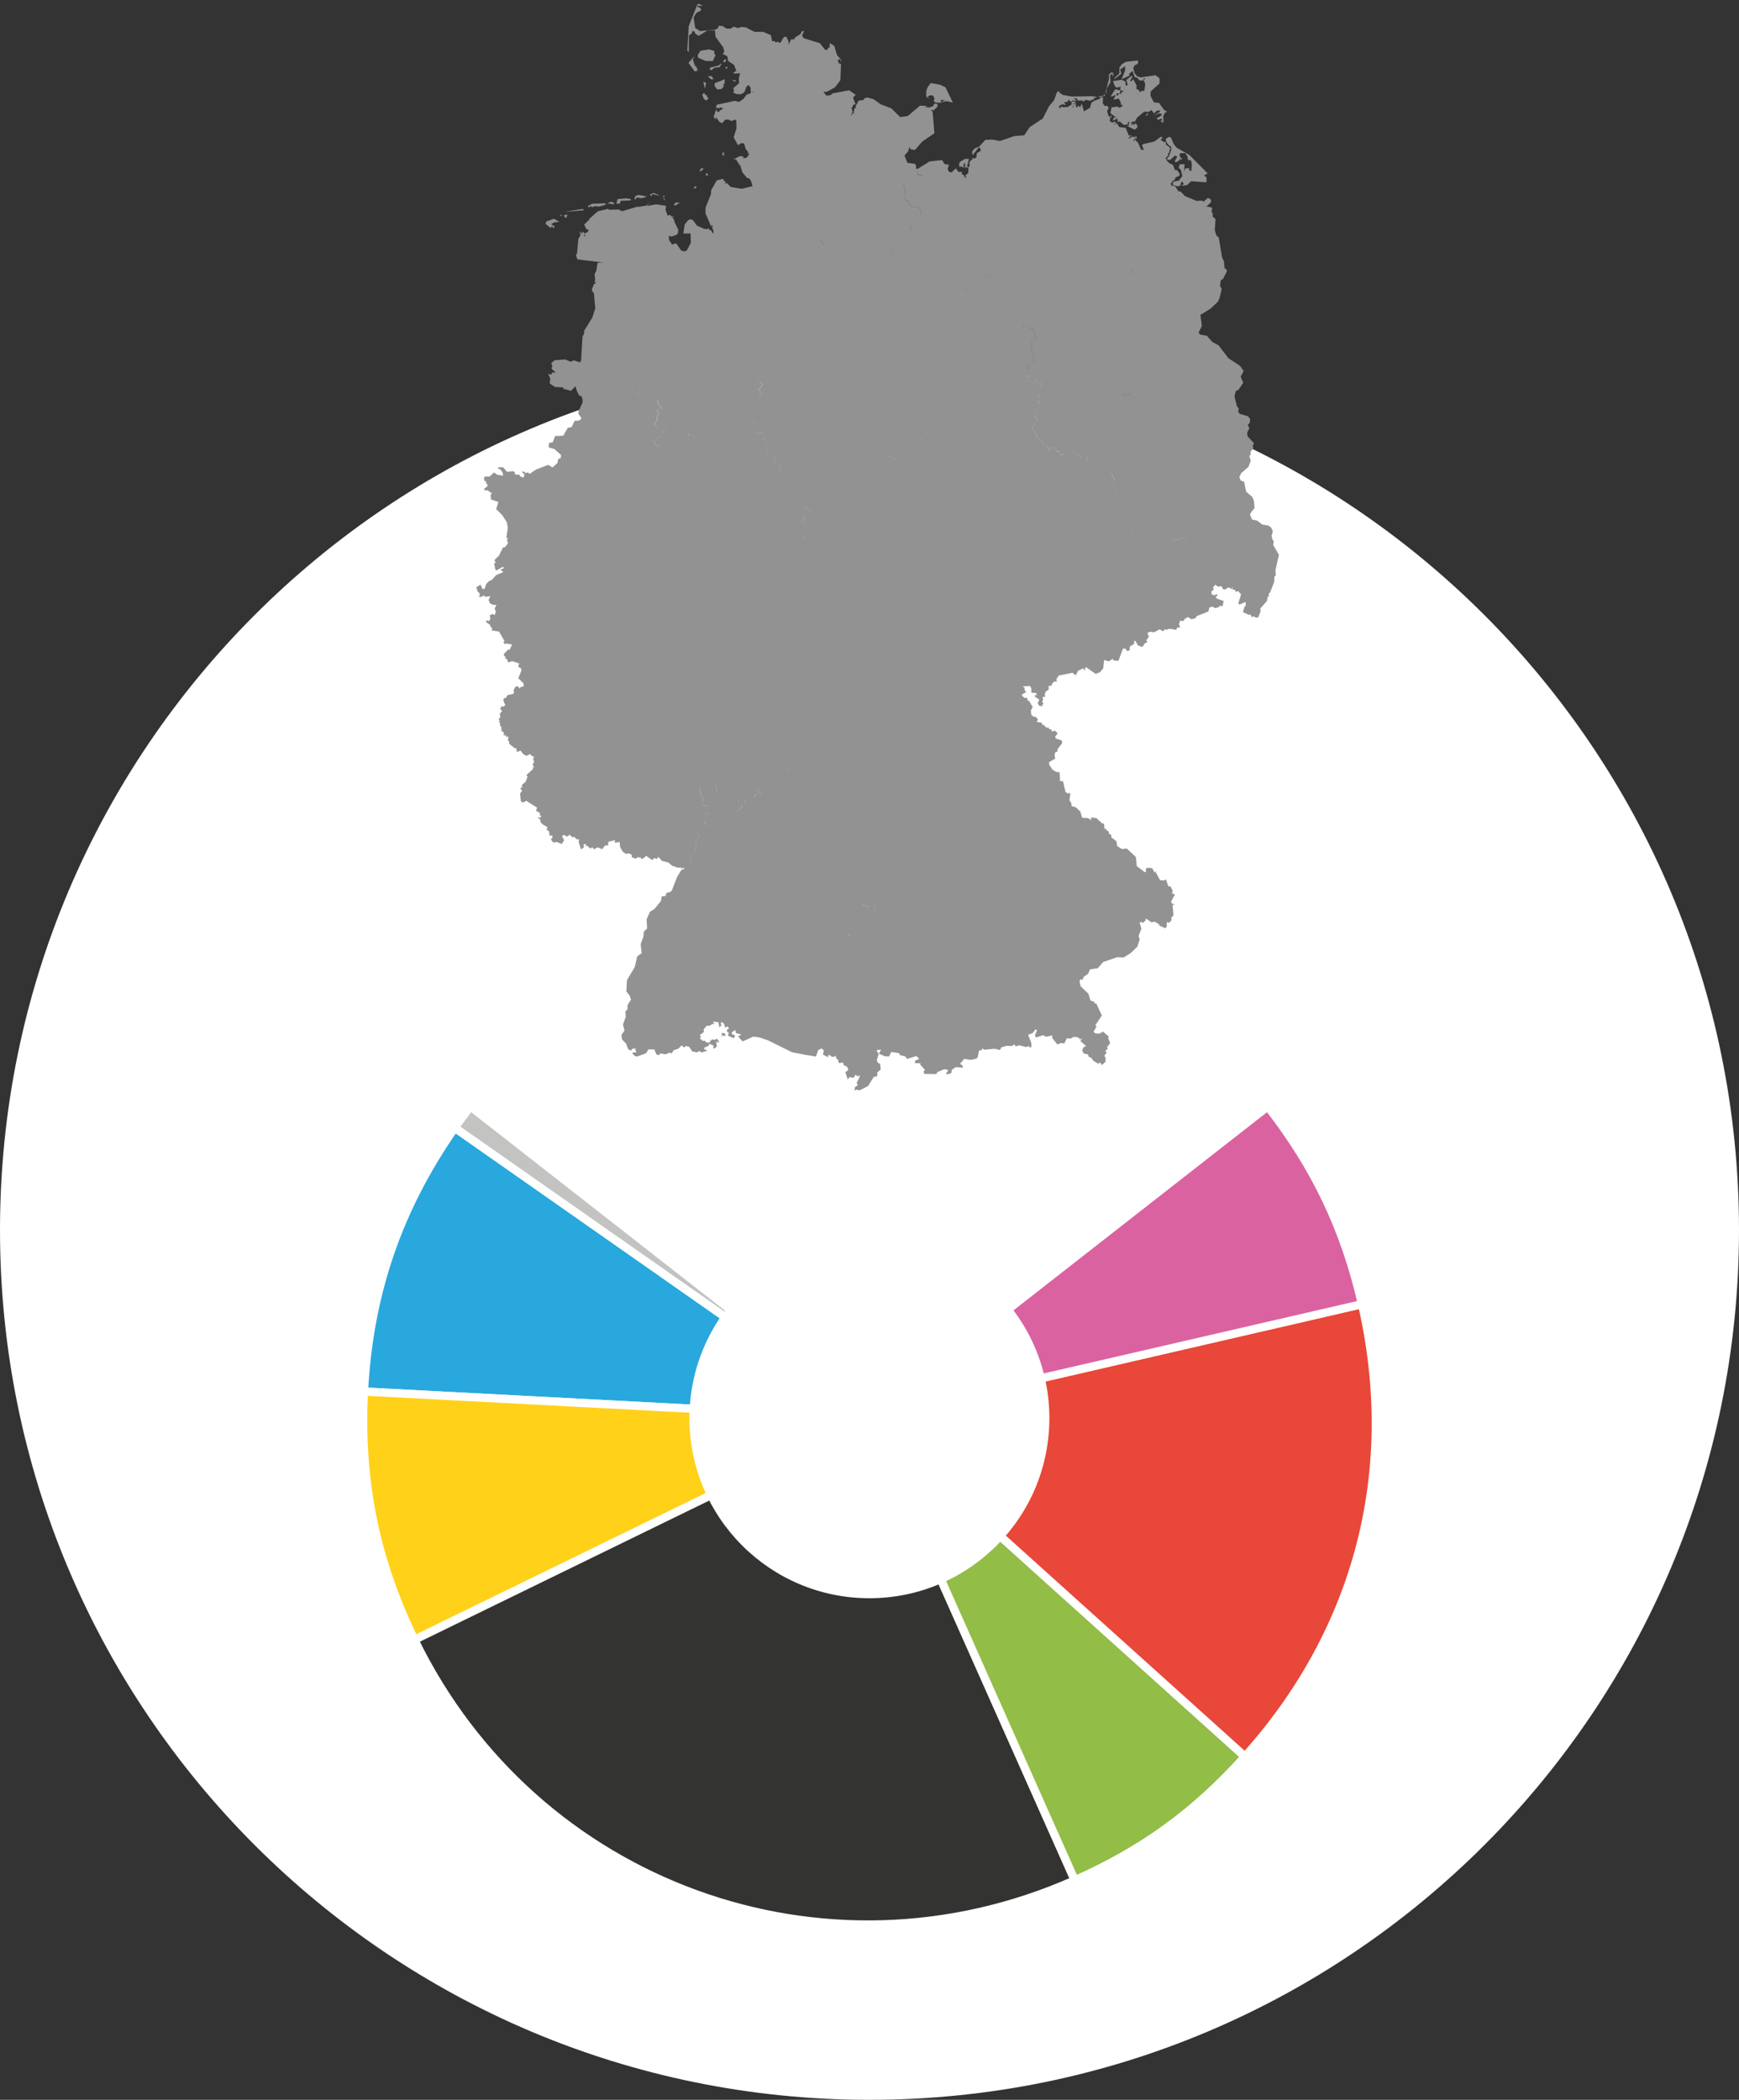
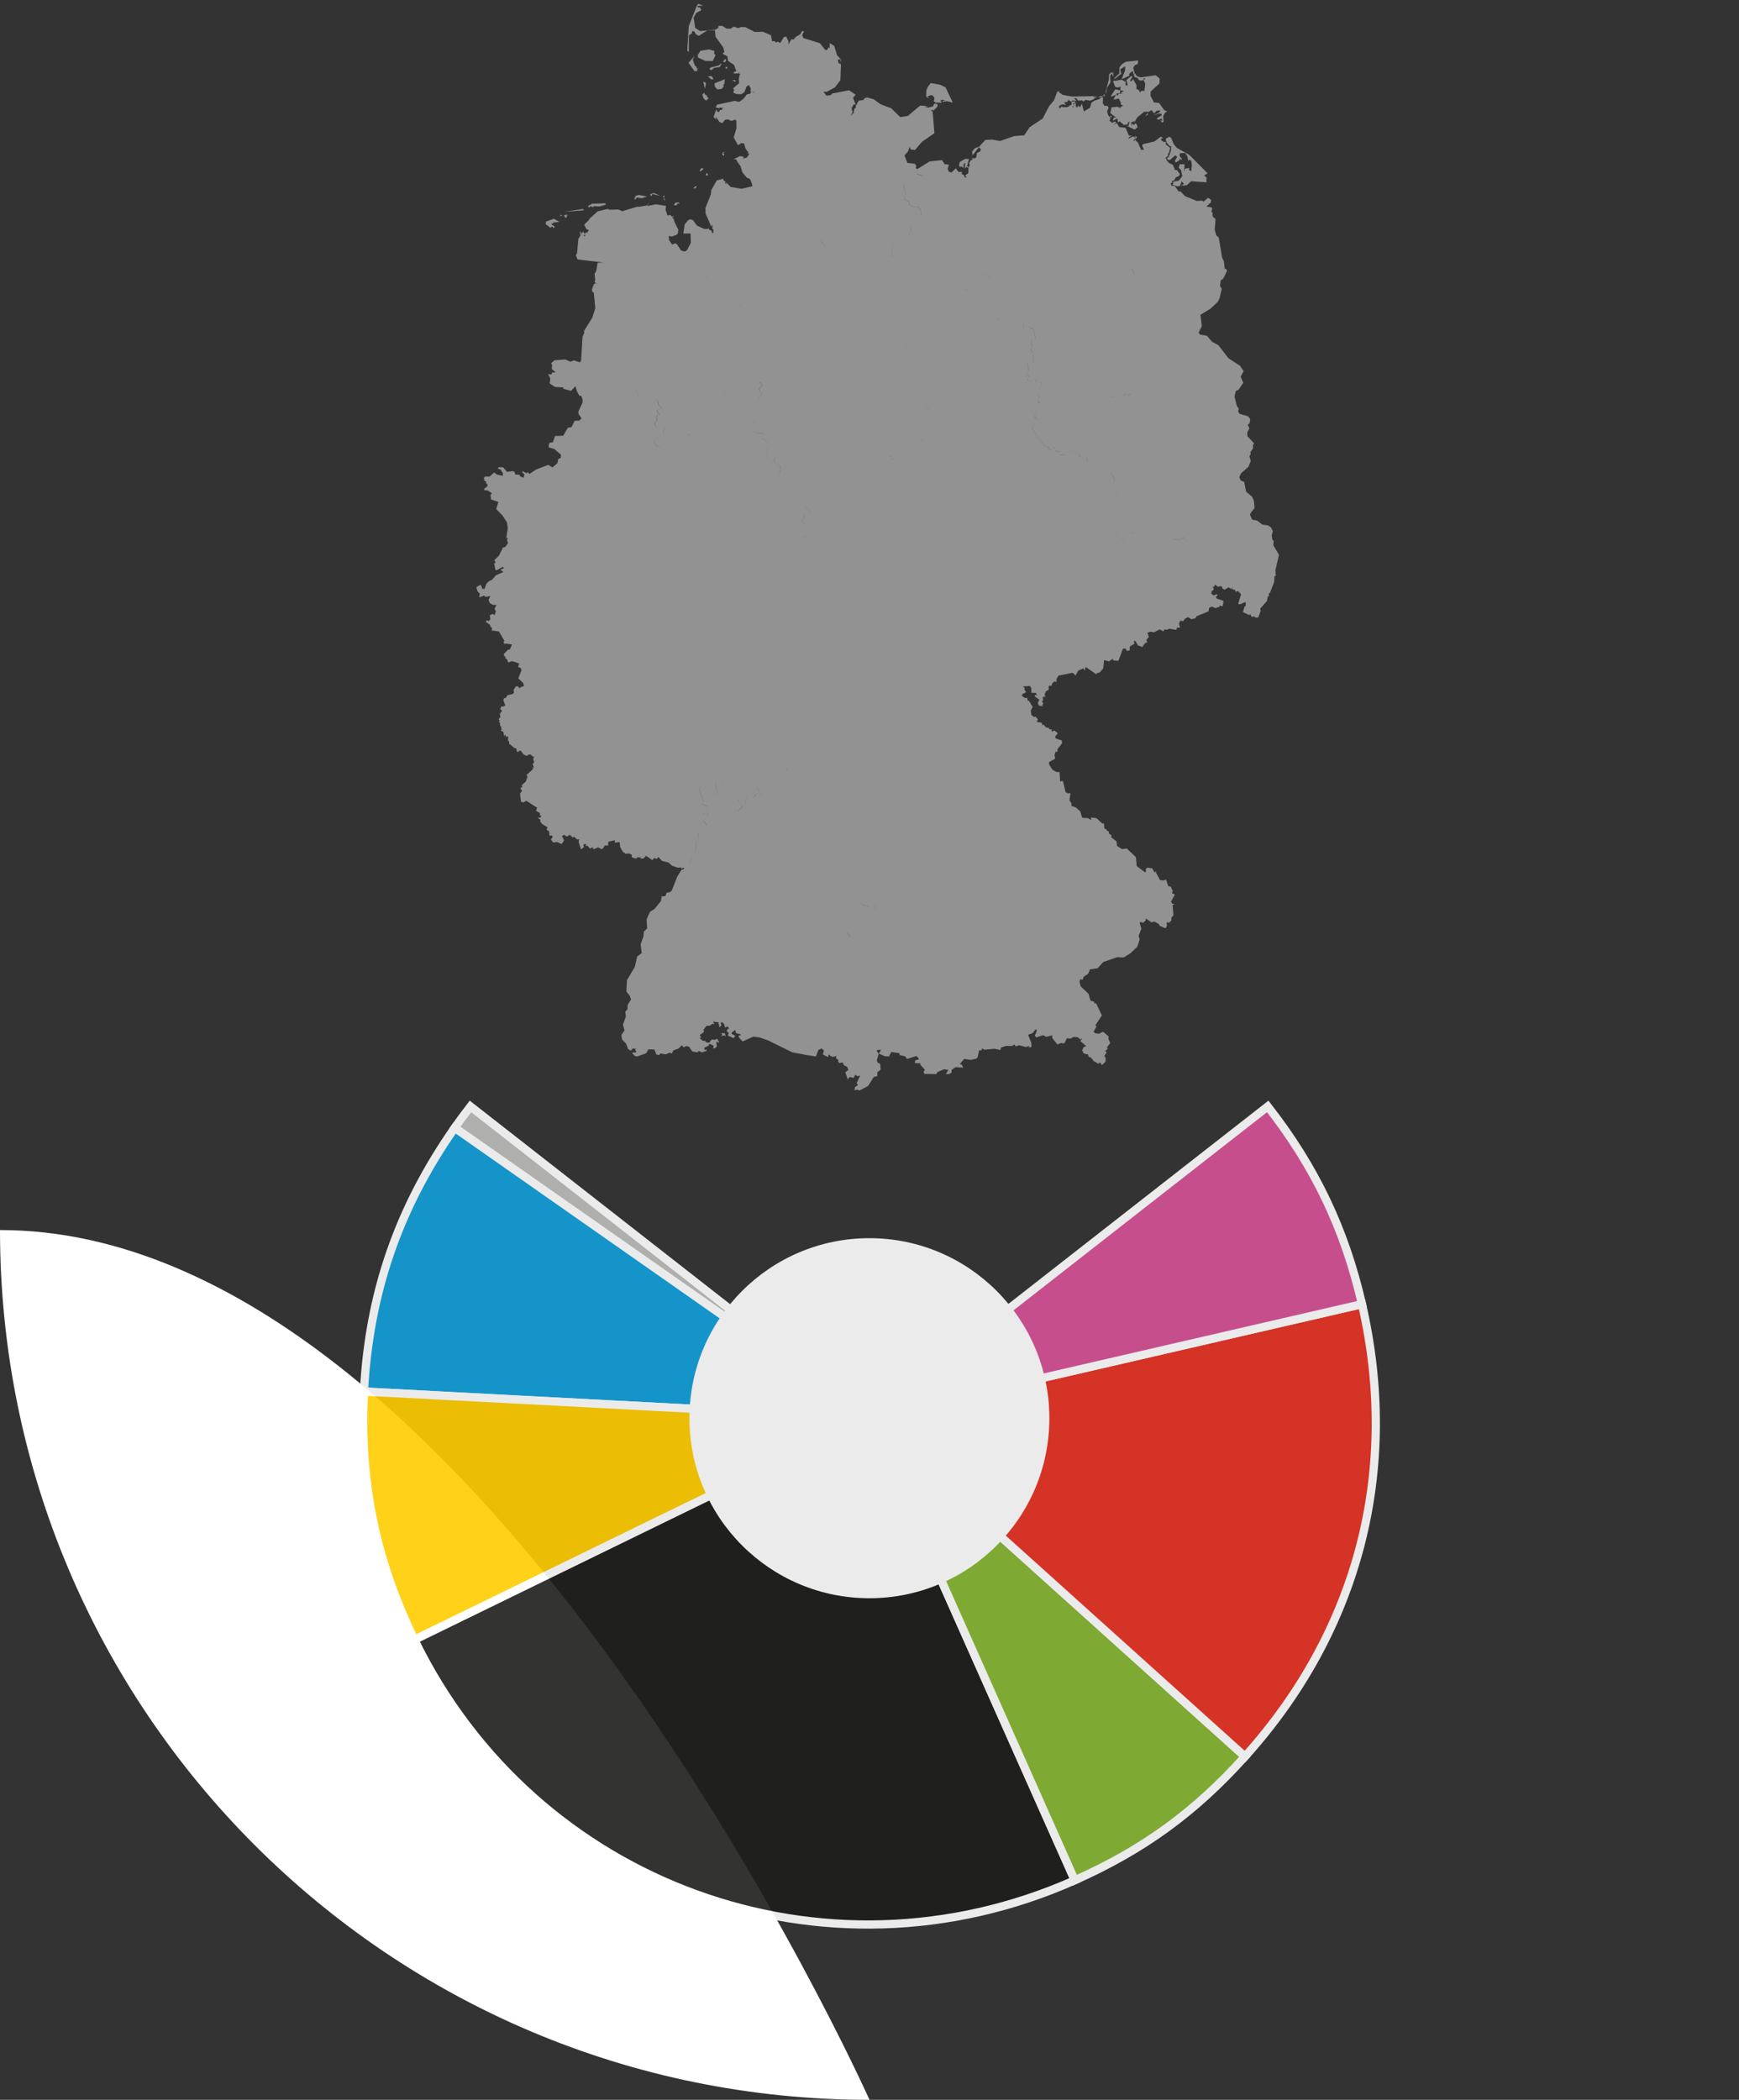
<svg xmlns="http://www.w3.org/2000/svg" version="1.1" id="Ebene_1" x="0px" y="0px" viewBox="0 0 1690 2040" style="enable-background:new 0 0 1690 2040;" xml:space="preserve">
  <rect x="0" y="0" width="1690" height="2040" fill="#333333" stroke="none" />
  <style type="text/css">
	.st0{fill:#FFFFFF;}
	.st1{fill:#929292;}
	.st2{opacity:0.9;}
	.st3{fill:#BCBCBB;}
	.st4{fill:none;stroke:#FFFFFF;stroke-width:7.984;stroke-miterlimit:10;}
	.st5{fill:#119ED9;}
	.st6{fill:#FFCC00;}
	.st7{fill:#1D1D1B;}
	.st8{fill:#86B633;}
	.st9{fill:#E53323;}
	.st10{fill:#D75197;}
</style>
  <g id="Ebene_1_1_">
    <g>
-       <path class="st0" d="M845,2040c466.7,0,845-378.3,845-845s-378.3-845-845-845S0,728.3,0,1195S378.3,2040,845,2040" />
+       <path class="st0" d="M845,2040s-378.3-845-845-845S0,728.3,0,1195S378.3,2040,845,2040" />
    </g>
    <g>
      <g>
        <polygon class="st1" points="701.1,1003.6 701.9,1005.4 700.6,1006.8 703.3,1005.9 705.2,1006.6 704.4,1003.8    " />
      </g>
      <g>
        <polygon class="st1" points="1064.8,93.9 1063.3,93.8 1062.9,95.1 1066.2,94.6    " />
      </g>
      <g>
        <polygon class="st1" points="1073.4,91.3 1072.1,93.2 1069.3,93.3 1067,94.9 1073.8,93.1    " />
      </g>
      <g>
        <polygon class="st1" points="934.3,162.9 932.4,162.7 932.5,162.9    " />
      </g>
      <g>
-         <polygon class="st1" points="932.4,162.7 932.4,162.6 932.3,162.7    " />
-       </g>
+         </g>
      <g>
        <polygon class="st1" points="1043,95.6 1041.8,97.7 1046.3,97.8 1044.2,95.9    " />
      </g>
      <g>
        <polygon class="st1" points="1113.8,113.1 1114.1,112.2 1115.8,111.1 1115.4,109.8 1113.4,112.2    " />
      </g>
      <g>
        <polygon class="st1" points="1075.6,85.6 1079.2,80 1078.8,73.4 1081.4,71 1080.9,72.6 1081.8,74.7 1081.8,71.4 1082.7,74.8      1081.8,70.6 1079.9,70.4 1077.8,72.3 1077.7,77 1074.5,88.9 1074.9,91.6    " />
      </g>
      <g>
        <polygon class="st1" points="1088.7,67.4 1093.5,64.3 1093.4,68.5 1090,77 1097.7,73.5 1097.2,71.9 1100.7,68.9 1102.7,74.9      1105.4,75.6 1107.2,78.1 1111,78.2 1110.9,76.6 1112.8,76.1 1112.6,77.2 1111.1,77 1113,81.4 1112.1,88.3 1109.5,88.2      1107.6,89.8 1106.9,87.5 1104.4,86.5 1104.5,82.7 1101.2,76.9 1099.5,79 1098.1,78.5 1100.7,74.4 1099.5,73.8 1094.6,77.8      1095.8,81.9 1095.2,83.5 1093.8,82.4 1093.9,79.4 1090.1,77.5 1081.6,78.8 1083.8,84.4 1086.3,85.1 1089,84 1088.7,87.7      1092.3,88.5 1089,90.2 1090.8,90.8 1086.9,91.3 1086.3,93.2 1084.9,91.9 1085.2,90.7 1088.3,90.7 1088.7,87.8 1083.8,86.7      1079.7,93.1 1080,94 1084.5,91.9 1082.1,96.8 1087.3,95.7 1089.1,99.5 1090.9,99.2 1088.9,99.9 1089.5,101.8 1091.5,102.4      1088.1,104.8 1086.1,103.6 1080.2,104.3 1079.1,109.9 1085.1,114.6 1082.6,114 1081.3,117.3 1085.9,115.1 1086.4,119 1088,117.8      1092.2,121.4 1096.5,120.7 1095.6,119.6 1097.7,117.8 1096.7,122.6 1094.1,121.8 1102.7,126 1105.5,123.6 1104.9,121.3      1103.7,119.8 1101.6,121.4 1100.3,119.9 1099.7,122.4 1099.3,119 1102.5,117.6 1102.1,119.6 1105.1,114.2 1112,108.5      1116.3,108.7 1119,106.9 1121.6,110.2 1124,107.7 1127.5,107.1 1126.8,109 1121.1,112.2 1126.3,110.2 1129.1,110.7 1128.7,112.2      1124.1,115 1125.4,116.4 1128.9,115.1 1129.5,117.5 1127.4,116.9 1129.6,119.2 1130.8,118.2 1130.4,112.8 1132.2,109.4      1134.3,108.6 1131.2,106.7 1126.4,100 1121.4,99.5 1118.1,93.1 1118.2,88.9 1126.9,81 1126.9,76.2 1123.1,73.1 1108.5,75.2      1105,74.1 1102.6,71 1101.3,66 1102.7,63.4 1105.7,62.1 1106,58.7 1093.9,60.1 1090.2,62.5 1087.9,65.5 1087.8,71.4 1083.4,75.4      1083,77 1089.6,71.7    " />
      </g>
      <g>
        <polygon class="st1" points="1148,155.6 1148.6,153.9 1147.6,153 1147.1,154.9    " />
      </g>
      <g>
        <polygon class="st1" points="1147.7,152.9 1147.6,153 1147.6,153    " />
      </g>
      <g>
        <polygon class="st1" points="1133.5,138.1 1136.4,141.7 1138.2,142.3 1138,146.3 1135.8,152.4 1134.3,153.5 1134.6,155.2      1137.2,155.3 1142.1,151 1144.1,152.4 1141.8,156 1142.4,157.9 1145.7,156.1 1147.6,153 1146.4,151.8 1146.6,148.9 1151.8,148.7      1153.9,151.8 1154.8,156.4 1155.8,155 1157.7,156.3 1158.3,160.2 1157.7,166.3 1155.2,165.1 1156.2,163.4 1152.9,163.5      1151.5,164.2 1150.7,167.4 1151.2,159.6 1146.5,159.6 1145.5,163 1147.7,165.2 1149,171.1 1145.6,175.5 1140.4,176.5      1139.5,179.5 1144,181 1146.8,180.6 1148.3,176.1 1150.4,178.4 1149.5,179.8 1147.8,179.4 1149.2,180.5 1153.6,179.8      1157.5,176.1 1172.4,177.1 1172.5,172.3 1170.1,170.5 1173.6,168.4 1155.8,150.5 1143.6,143.6 1140.7,140 1138.1,133.9      1136.1,132.9 1132.8,135    " />
      </g>
      <g>
        <polygon class="st1" points="1079.6,114.3 1080.4,113.5 1080,112.3 1078.9,112.8    " />
      </g>
      <g>
        <polygon class="st1" points="566.2,203 548,205.8 567.7,204.3    " />
      </g>
      <g>
        <polygon class="st1" points="573.8,200.2 576.1,201.4 577.2,200.3 582.4,200.6 584.6,200.1 584.2,199.2 584.9,200 589,198.7      588,197.5 575.5,197.9 571.3,200.2 572.6,201.7    " />
      </g>
      <g>
        <polygon class="st1" points="618.7,191.9 623.8,192.6 628.9,190.9 620.9,189.4 617.7,190.2 616.4,193.4 617.6,193.7    " />
      </g>
      <g>
-         <polygon class="st1" points="596.3,196.6 593.6,196.1 590.1,197.4 596.7,198.6    " />
-       </g>
+         </g>
      <g>
        <polygon class="st1" points="634,188.5 642,190.4 635.6,187.5 631.5,188.8 633.1,190.6    " />
      </g>
      <g>
        <polygon class="st1" points="658.1,197.9 660.9,197.6 659,196.6 656.3,197 654.7,199.4 657.6,199.5    " />
      </g>
      <g>
        <polygon class="st1" points="644.9,193.8 646.4,194.7 645.5,192.4    " />
      </g>
      <g>
        <polygon class="st1" points="645.8,190.9 645.2,189.6 644.3,191.4 645,192    " />
      </g>
      <g>
-         <polygon class="st1" points="602.2,196.8 602.6,197.8 603.1,195.1 613.1,194.7 612.8,193.3 608.6,192.7 600.2,193.4 599,197.8      602.1,197.9    " />
-       </g>
+         </g>
      <g>
        <polygon class="st1" points="681.5,163.3 679.8,166 680.8,166.5 683.9,164 683,163.6    " />
      </g>
      <g>
        <polygon class="st1" points="685.9,170.6 688.4,170.1 687.2,168.4 686.3,168.3    " />
      </g>
      <g>
        <polygon class="st1" points="676.3,182.8 676.9,181.1 675.7,180.9 673.7,183.1    " />
      </g>
      <g>
        <polygon class="st1" points="550.2,209.1 551.7,208.3 548.2,208.9 548.9,211.3 551.1,211.3 550.4,210.1 552.1,209.2    " />
      </g>
      <g>
        <polygon class="st1" points="546.6,209.5 544.5,208.5 544.4,206.7 544.7,210    " />
      </g>
      <g>
        <polygon class="st1" points="536.7,219.9 537.9,221.8 539.1,220.1 535.6,217.7 538.8,216 543.7,215.6 538.3,212.5 530.7,215.2      530.3,217.6 534.8,221.3    " />
      </g>
      <g>
        <path class="st1" d="M1242.9,539l-5.5-9.4l0.4-4.3l-1.2-0.8l-0.8-4.1l1.2-4.3l-1.8-3.7l-2.8-1.9l-5.7-0.9l-4.9-3.8l-5-1.1     l-2.1-4.9l1.6-2.7l0,0l2.9-3.4l-0.6-7.2l-1.7-3.8l-5.9-5.1l-1.9-9.5l-3.3-1.3l-1.4-3.1l1.7-3.9l7.2-6.3l2.2-5.7l-1.3-4.6l1.4-2.3     l-0.6-1.4l2.8-4l-0.2-3.1l1.2-1.6l-6.5-7l-0.2-3.8l2.1-3.8l-1.6-3.5l1.8-1.7l0.6-3.8l-2.2-2.8l-8.1-2.4l-1.5-2.3l0.7-2.5     l-1.9-2.8l-2.3-9.2l1.3-5.3l2.6-1.2l4.6-6.8l-2.5-6l2.9-5.4l-3.5-5.1l-11.3-7.4l-9.6-12.5l-6.2-3.4l-5.1-5.9l-6.5-1.1l-1.6-1.9     l3.2-6.5l-1.4-10.8l9.8-6l7.2-6.8l1.7-3.7l2-8.8l-1.7-2.9l0.8-5.4l2.3-1.5l3.7-7.5l-0.6-1.8l-1.6-0.4l-0.8-7.4l-5.4,2.9l-2.6-0.2     l0,0l2.6,0.2l5.4-2.9l-1.7-3.4l-3.3-19.6l-2.3-1.9l-1.6-5.5l0.8-10.5l-2.8-2.4l-0.1-3.8l-1.2-0.8l0.9-2.9l-0.7-1.4l-4.9-0.9     l4.3-4l0.1-2.6l-3-1.8l-4.2,3.7l-1.4-1l-5.4,0.3l-11.3-4.7l-4.5-4.7l-1.5,0.4l-4-5.6l-3-0.1l-1-2.4l1.6-0.7l-0.1-1.7l1.9-0.2     l1.5-3.1l3.2-1.4l1-1.8l-2.8-3.9l-2.1-0.1l-1.9-5l-3.4-1.6l-2.8-2.8l-0.3-1.9l-1.1-0.1l3.1-2.7l-0.5-1.8l1.2-0.7l1.1-5l-4.1-3.1     l-0.4-2.9l-1.4,0.5l-2.9-1.9l-0.2-1.2l1.7-0.7l-0.5-1l-1.4-0.4l-5.9,4.5L1111,140l-1.2,1.2l2,4.4l-2.8-0.1l-3.3-7.3l-1.9-1.4     l0.3-1.4l-2.4,1.7l-0.1-1l2.4-1.9l0.5,0.7l0.2-2l-2-1l1.2,2.1l-2.7-1.4l-5,2.4l2-2.5l2.6-0.6l-3.8-0.3l-3.1-7.4l-6.2-0.8     l-2.4-3.8l-3.6,1.9l3-2.4l-1.2-1.1l-2.7,1.3l-2.5-2l0.9-2.7l-2.3-2.8l-1-3.8l1.5-3.2l-1.2-2l-2.6,0.1l-1.9-2.4l0.3-5.7l-1.7-0.4     l-1.9,1.8l-5.5,1.9l-2.3,1.8l-1.3,4.8l-5.9,3.5l-2.1-7.6l-1.6,3.6l-1.9-1.7l-0.8,1.8l-1.3-0.2l-0.4-3.9h-1.2l-1.1,4.2l-0.9-0.1     l1.4-2.1l-0.5-2l2.3-0.6l-0.6-1.2l-3.3,0.5v2.7l-4,2.4l-4.5,0.2l-1.1-0.9l-1.6,2l-1.3-1.4l0.5-1l2.3-1.4h2.8l0.5,1.1l0.6-1.3     l-1.8-1.8l3.3-0.5l1.9-2.7l-0.1,1.4l2.5,1.1l2.1-3.3l2.7-0.1l1.3,2.3l4.2-0.1l1.4,1.1l1.8-1.8l4.4,1l4.3-1.9l-0.8-2.6l-21.1,0.4     l-8.9-1.6l-4-2.9l1.2-1.2l-2.7,1.2l-2.9,8l-4.9,5.9l-6.1,11.9l-12.8,8.5l-5.2,7.8l-9.7,0.8l-13.9,4.8l-7.6-1.4l-6.6,0.3l-6,6.5     l-4.3,1.7l-2.6,3.1l0.4,3.7l6.2-7.9l1.8,1.8l-0.3,2l-3.4,1.9l-0.6,4.2l-2,1.2l-2.6-0.9l1.2,1.7l-2,0.9l-1.7,2.9l0.8,1.2l-0.8,2.5     l-1.9-0.9l1.9-7.1l-3.7-0.1l-5.2,3l-0.9,3.1l1,1.9l0.9-0.9l2.9,1.7l-0.4-3.3l1.5-1.9l0.1,5.7l1.6-1.6l0.7,1l1-0.6l-0.2,5.7     l-3,2.4l1.3,2.1l-2-0.4l-0.4-1.9l-2.3-1.3l0.2-2.1l-3.2,0.2l-2.8-3.6l-4,4l-2.6-0.6l-1.3-2.9l1.4-4l-4.4-0.6l-2.4-3.9l-12,1.3     l-11.5,7.1l-0.9,4.9l6.1,2.2l-0.2,0.1l-6-2.1l0.9-4.9l-1.8-0.3l0.2-2.9l-1.2-1.8l-7.3-0.9L879,151l3.4-3.8l1.6-4.6l0.9,2.5     l4.3,0.6l6.9-8l12-8.3l-1.8-21.6l-0.9,0.3l-0.4-1.3l1.8-0.1l-0.2,1.2l4.2-4l0.5-2.2l-1.1-0.9l-0.8,0.8l0.3-1.4l-2.1,1l-0.7,2     l-4.6,1.4l-3.9-1.1l3.3-0.6l-7.5-0.3l-12,10.1l-7.3,1.1l-8.8-8.6l-10.1-3.8l-7-5l-6.2-1.7l-2.4,0.6l-1.4,1.9l-4.5,0.6l-2.9,5.1     l0.2,1.8l-1.5,0.8l-0.7,4.1l1.3,0.8l-1.6-0.6l-2.8,2.9l2.1-3.8l-1.2-4.6l1,0.1l0.5-2.4l2.5-0.7L829,95l2.5-3l-6.3-4.3L808,91     l0.8,0.1l-1.6,1.3l-4.1,0.6l-2.8-3.8h3.1l8-4.3l5.3-7l0.6-15.5l-1.7-0.5l1.7-1.3l-2.2,1.2l-0.9-3.7l2.5-0.6l0.6,2.8l0.3-2.1     l-4.2-4.7l-2.7-9l-4.4-2.6v5l-0.9-1.2l-1.6,2.8l-1.9-0.1l-5.1-6.4l-16-5l-1.3-2.7l1.9-4.1l-2.1,0.1l-1.5,2.9l-4.7,2.8l-1.5,2.2     h-2.7l-2.6,5.1v-3.2l-2.3-4.6l-2.3,0.6l-3.3,5.5l-3.2-1.1l-1,0.9l-1.8-1.6l-2,0.3l-1.2-5.9l-7.7-3.3l-8.2,0.1l-8.6-4.5l-4.2-0.3     l-3.3,1.1l-4.1-1.4l-3.1,2l-4.1-0.2l-4-2.6l-3.8,0.1v1.9l-2.9,1.7l-14.8,1.4l-4.8-3.1L674.1,17l2.5-4.4l4.9-2.6l-1.1-2.7L678.1,7     l-0.4-1.3l5.9-0.2l-2.4-0.8l-2.1-1l-1.5,0.9l-8.3,20.9l-1.4,23.6l1.5,1.5l0.1-16.2l2.9-2l0.5-2.3l2,0.5l1.1,2.5l3.1,1.7l8.3-5.2     l7.4-0.2l0.6,6.3l7.5,10.4l1.1,4.5l-1.5,1l0.3,1l4.1,2.1l0.6,4.4l5.9,4l2,5.5l1.3-0.3l-3.9,2.1l0.4,1l4.4-0.1l1.2-1.7l-0.8,1.8     l1.9,0.7l-0.9,0.1l-1,4.1l0.3,4.5l-5.8,5l1,1.8l-1,2.3l3.3,1.5l4.5,0.1l2.4-1.4l-0.7-0.5l1.2,0.4l2.4-6.1l2.1-1.3l1.9,3.2     l-0.3,2.7l2.3,1.1l1.8-0.5l-1.1,0.9l-2.5-1.1l-0.5,2l-3.5,0.8l-3.3,4.4l-4.2,2.9l-4.3-1l-17.3,3.7l-1.1,2.8l3.7,0.7l0.4-1     l1.8,0.8l1.3-0.8l-1.2,2.4l-1.9,0.4l-1.1,2l-2.2-1l0.6-1.5l-1.2,0.4l-2.3,6.7l2.4,3.3l-1.5-2.6l1.8,1.6l-0.7-2.8l3.6,5.3l2.8,1.3     l2.7-3.3l3-0.4l3.3,1.6l3.6-1.5l1.1,1.3l0.1,7.4l-2.7,8.7l4.2,7.6l0.5-1.5l-0.3,1.5l3-2.1l2.7,0.4l1.6,5.4h1.2l-1,0.3l2.6,3.1     l-1.7,0.8l2.1,0.1l0.1,0.9l-2.3,3.2l-2.1,0.5l-0.5-1v1.1H722l0.7-1.5l-3.5-0.7l-6.3,3.1l2.4,0.1l2.3,4l1.8-1.1l-1.7,1.4l1.8,1.9     l2,6.5l4.3,5.2l2.8,1l1.3,2.5h0.1l1.3,4.7l-10.7,2.5l-10.5-1.8l-4.7-4.8l0.7,2.3l-1.5-1.3l0.5-1.4l-2.1-1.2l0.1-1.6l-6.5,1.6     l-5.4,9.5l-0.3,3.9l-5.3,13.4l0.1,5.6l3.2,7.1l0,0l2.3,5.8l0.3-1.8l0.9,0.1l-0.1,3.5l1.6,1.7l-0.6-0.6l-0.1,3.2l-1.1-0.2     l-0.5-2.1l-2.8-1.5v-1.4l-1.3,1.2l-3.3-0.3l-6.9-3.1l-3.9-5.4l-2.6-0.8l-2.1,0.9l-3.3,4.2l-1.3,8.8l7-0.1l0.3,9.1l-3.9,7.3     l-1.9,1.1l-3.7-0.9l-4.2-6.3l-1.4-0.7l-3.1,1.2l-3-4.4l-0.2-4.1l2.9,0.7l5.1-1.9l1.5-3.1l-1.1,0.7l1-1.8l-3.9-8.1l-0.6-2.3l1-0.7     l-1.2,0.5l-1.3-2.1l1.5-0.7l-0.6-0.8l-1,1.3l-2.1-2.1l-2.4,0.8l-2-5.8l0.5-3.7l-9.7-1.5l-8.7,1.6l2.1-3.9l-2.4,3.4l-8.7,1.5v-2.8     v2.3l-15.2,4.6l-3.7-1.7l-8.9,0.3l-1.3-0.9l-9.9,2.4l-7.7,6.9l0.1-1l-0.6,2.1l-5,5l2.3,4.4l2.3,0.9l-1.8,2.4l-1.9,0.1l0.3,1.8     l-2.4-3l-0.8,2l-2.2-2.6l1.5,3.8h2.2h-2.5l-1.9-3.4l1.3,4.1l-2,3.1l-1.3,14.2l-1.1,1.9l1.5,4l25,3l-5.4,0.3l-1.4,8.2l-1.6,2.6     l0.7,6.2l-0.8,1.4l1.6,1.5l-2,0.6l-2,5.1l0.3,2.4l1.5,1.1l1.4,15.1l-2.9,9.1l-8.1,13l0.4,1.6l-1.8,4l-1.4,23.4l-1.2,1.4l-5.7-1.9     l-3.3,1.3l-5.3-2.2l-10.3,0.8l-3.4,3l1.2,1.6l-0.6,3.7l4,3.6h-3.5l-0.9,2l-3-0.6l2.1,4.4l-0.6,4.8l5.1,3.4l8.2,0.5v1.3l7.5,2     l4.2-4.5l1.7,5.3l2.1,3.9l1.9,0.2l1.3,3.6l-0.1,3l-4,8.6l0.1,2.3l3,4.4h-0.1l-2.2,2.1l-4.5,0.2l-2.9,6.1l-3.7,0.7l-4.4,7.7     l-8,0.3l-2.1,6l-3.6,0.7l-0.6,4.3l5.6,1.6l6.5,5.7L545,445l-2.4,0.8l-0.9,4.1l-4.8,4.2l-4.1-2.5l-11.9,4.6l-6.3,4.2l-1.7-1.6     l-1.5,0.9l-3.4-2.1l-0.4,1.6l2,1.4l-0.7,3.5l-3.3-1.2l-0.8-1.7l-4.1-0.2l-0.6-2.5l-1.6-0.8l-5.8,0.7L489,454l-4.3-0.1l-1.1,1.3     l2.8,0.9l2.2,3.4l0.2,2.7l-5.7-1.1l-3-2.1l-4.3,4l-4.4-0.1l-1.4,1.7l1.1,0.9l-1.1,0.7l2.6,2l-0.3,1.6l1.4,0.4l-0.1,2.4l-2.9,2     v1.7l3.2,0.1l4.3,2.9l-1.5,1.3l0.5,4.6l7.1,2.5l-2.1,6.9l5.9,5.9l4.5,6.9l0.9,5.5l-1.5,9.8l1.7-0.1l-1,1.9l1,3.3l-2.8,3.7     l-2.1,0.4l-3.9,7.9l-4.4,4.3l1.2,2.6l-1.5,0.6l1.2,6.4l1.5,0.3l5.6-3.3l1.4,1.1l-3.6,1.8l2.9,2.1l-7.1,3.1l-4.1,4.6l-2.8,1.2     l-2.6,2.6l-1.7,4.9l-1.9,0.1l-2-4.2l-4.1,2.5l1.2,4l2.2,2.2l-0.6,3.7l4.8-1.8l1.1,1.2l4.9-0.6l-1.7,3.6l1.2,3.1l3,1.7l3.4,0.1     l-1.7,3.8l1.2,2.6l-1.3,3.6l-1.5-1.3l-3.1,1.3l0.5,4.1l-1.7,1.7l-1.7-1l-0.9,1.8l4.5,3.1L476,608l2.2,2.3l-0.2,3.4l0.6-1.2     l6.4,1.1l5.3,9.2l-1.2,1.1l1.3,1.4l-0.6,0.8l1.8-0.9l6,0.9l-2.2,5l-1.5-0.1l-4.2,4.3l0.2,2l1.5,0.7l-0.6,1.4l1.7,0.8l1.5,3.4     l3.7-1.3l6.8,2.2l-0.9,3.5l2.7,1.1l0.4,2.4l-3,7.5l4.9,4.7l0.5,2.9l-3.6,1.1l-0.1,1.4l-2.3-2.4l-2,0.3l-2.1,3.5l0.6,2.2l-1,1.4     l-5.5,1.3l-1.5,2.6l-1.7,0.3l-0.8,1.9l2,5.1l-2.7,1.4l-0.9-0.8l-0.6,1.2l-0.7,1.9l1.8,1.5l-2.3,3.1l0.7,3.5l-1.1,0.2l-0.6,2.4     l1.4,0.1l-1.7,1.7h1.3l0.5,3.9l1.3,0.9l-0.8,1.3l1.2,0.7l-1.2,1.3l2.6,1.6l0.7,4.2l1.2-1.9l0.7,2.7l0.6-0.9l1.5,0.7l-0.4,3.5     l1.1,0.6l0.2,2.5l5.4,4.4l1.3-0.3l0.9,4l3.3-1.6l3,3.8l2.8,1.4l3.5-1.6l3.5,2.8l1.4-1.1l-1.9,2.5l1,3.7l-1.5,1.8l1.4,3.4     l-1.7-0.5l0.9,1.7l-6.5,5.9l0.9,1.8l-1.7,4.7l-3.8,3.4l0.4,2.1l-2,0.7l1.9,2.7l-2,2.7l0.9,7.8l2.2,0.8l3-1.6l10.5,6.7l-1.1,3     l3.9,2.2l-0.2,2.2l1.5,0.4l-1.1,2.1l-2.1-0.8l0.3,1.2l2.1,1.5l-0.3,1.8l2.2,2.5l4.8,2.8l-0.8,2.7l2.4,1.2l0.5,4.4l2.4-0.3     l0.6,1.6l-1.7,2.4l2.3,3l3.5-0.6l4.7,2l2.3-3.6l-2-4.1l1.9-1.3l2.8,1.8l2.8-1.8l2.9,2.7l1.1-0.9l3.3,2.9l1.9-0.4l-0.6,2.7     l2.4,7.3l2.9-2.3l-0.7-2.2l1.5-0.9l1.3,0.4L569,822l1.8-0.4l2.7,2.8l2.3-1.3l1.2,2l4.1-1.9l4.1,1.9l2.7-3.7h3.1v-1.9l0.2-1.7     l6.6-1.6l-0.6,2.5l5-0.6l0.5,4.9l2.4,4.3l3,2.2l3.1-0.4l2.7,1.3l0.1,2.4l3.4,1.3l2-0.6l-0.1-1.1l2.2,0.9l1-0.7l0.3,1.7l2.7-0.4     l2.3-2.5l6.1,4.2l1.9-2l2.7,0.9l1.2-2.1l3.6,3.9l6.4,1.7l3.5,3.1l5.6,1.9l3-0.3l0.4,1.3l2.2-1.1l0.6,1.3l4.4-3.8l1.1-2.4l1.3-5.2     l4-6.1l0.8-8.8l3.1-6.5l-1.7,0.1l0.5-2.1l8.3-7.8l-3.2-3.9l4-5.4l0.2-2.8l0.1-0.1l-0.2,2.8l-4,5.4l3.2,3.9l-8.3,7.8l-0.5,2.1     l1.7-0.1l-3.1,6.5l-0.8,8.8l-4,6.1l-1.3,5.2l-1.1,2.4l-4.4,3.8l-3,1.1L658,852l-5.1,13.1l-1.9,1.7l-3.1,0.4l-1.2,3.3l-3.7,0.4     l-0.7,4.5l-6.3,7.7l-4.3,2.7l-3.3,7.3l0.5,8.9l-3.2,3.1l-0.4,4.7l-2.7,7.6l1,8.6l-4.4,3.2l-2.3,10.2l-7.6,12.8l-0.6,11l3.3,4.2     l1.2,3.7l-3.3,5.2l-0.1,4.2l-2.1,2.3l0.5,4.8l-2.8,7.8l1.5,5.7l-3.1,4.6l0.9,4.4l3.7,3.7l2,5.4l2.5,1.5l2.3-2.2l2.2,0.5l1.6-1.1     l-1.7,1.7l1.2,2.6l-4.4,0.6l2.8,3.1l2.2,0.5l8.8-3.1l2.2-3.8l5.9,0.1l1.8,4.7l2.6,0.8l1.4-1.7l5.1,0.9l4.1-1.7l1.8,0.9l1.7-3.1     l4.7-1.6l3.4-3.3l1.8,2l2.6-1.3l2.7,0.7l3,4.6l5.1,0.9l1.3-1.4l2.9,1.4l4.7-1.4l0.2-1.4l-1.8,0.6l-0.9-2.2l4.3-2l1-2l4.2,2     l-0.7,2l1.2,0.8l2.5-2.3l-0.7-3.7l1.1-1.2l0.6,1.8l1.1-1.3l-2-3.1l-2.1,1.3l-3-0.6l-0.3,1.3l-1.2-0.4v2l-2.8,0.4l-1.7-1l0.2,1.3     l-0.7-2.3l-1.9,0.3l-3.3-2.5l1.3-1.3l-1.3-1.9l4.1-3l-0.4-2.2l2.9-3.8l3.1-0.1l2.7-1.8l2.1,0.4l-1.2-1.5l0.5-1.8l0.8,1.1l3.5,0.1     l1,5l2-1.8l-0.7-1.9l0.8-1.5l2.5,1.9l0.9,3.6l2.5-1.1l1.5,2.1l-1.6,0.5l-0.8,2.1l2,1.5l-0.8,2.8l5.6,2.4l1.5-2.5l-3.4-1.6     l0.1-1.5l3.3-2.4l0.8,3.1l4.5,1.2l0.1,1.2l-1.9-0.3l-0.1,1.8l3.7,4.2l10.5-4.7l6,0.8l8.2,2.8l23.7,11.7l11.4,2.1v0.1l11.6,1.8     l2.2-6.3l3.3-1.5l2.2,2l-1,3.9l5,2.5l0.6-2.5l3.4,2.3l3.6-0.6l0.6-1.4l-0.5,3.1l2.6,2.3l-0.7,0.7l1.2,1.9l3.6-0.6l1,2.7l3.3,1.6     l1,3.1l-2.9,2.1l2.4,7.1l1.7-2.4l4,0.8l1.6-3.1l2.5,1.7l1.2-1l0.8,0.7l-3.2,6.8l1.3,1.9l-3,2l-0.3,3.3l2.1-0.9l2.7,0.8l8.3-4.3     l5.6-8.9l3.4-0.7v-3.7l3.3-2.8l-0.6-5.5l-2.2-1l-1-2.3l1.8-6.4l-1.9-2.9l0.7-0.9l3.6-0.1l-2.2,3.7l5.8,2.6l4.1,0.2l2.2-4.4     l7.8,1.2l0.4,1.8l5.4,1.3l1.6,2.5l9.3-2.9l2.5,3l-3.8,1.4l-0.3,2.5l5.6,0.2l-0.5,1.2l4.6,5.1l-1.2,1.9l0.6,2.1l11.8,0.2l1-2     l6.6-2.7l4,0.7l-2.5,4.1l3.8-0.3l1.8-1.3l0.1-2.5l4-2.8l7.2,0.6l-1.2-2.9l-2-0.6l4.2-5.1l6.2,1l5.6-1.2l1.3-1.3l1.4-6.7l2.6-0.2     l0.2-1.8l2.3,1.3l10.1-0.9l5.3,1.2l1-2.5l4.9-1.5l5.3,0.1l2.8-1.5l1,1.9l3.5-1.1l6.5,1.7l3.3-1.1l-0.3,1.7l2.4-0.7l-0.2-4     l-3.1-7.8l4.3-1.5l3.2-3.9l1.1,1.2l-2,4.9l1.2,1.9l6.9-2.2l2.7,1.6l6.1-1.4l-0.1,2.5l5.1,6.3l3.4-1.4l3.3,0.4l2.5-5l3.7,0.3     l2.7-1.6l4.3,0.3l2.3,2.1l2.1-1.2l-2,2.8l5.6,4.9l-2.3,0.9l-1.5,3l1.4,3.2l4.3,1.1l0.5,2l2.5,1.1l2.3,3.1l5,2.9l0.5-1.4l1.7,0.8     l0.8,1.9l3.7-3.5l0.1-3.8l-1.3-1.7l2.2-3.4l-1.3-1.8l2.4-1.4l-0.7-1.8l3.1-4.1l-1.8-4.4l0.3-2.1l-5.4-4.6l-3.9,2l-3.7-0.4     l-1.7-1.6l3-5.1l-1.3-1l6.4-9.7l-5.6-11.9l-1.4,0.5l-0.7-2.1l-3.3-0.8l-2-6.7l-7.6-7.3l-1.1-4.6l0.7-2.2l2.3,0.4l1.2-3l4.1-2.7     l1.9-4.4l7.4-1l5.4-6.1l13.7-4.7l6.2,0.3l6.7-4.2l6.5-6.2l2.4-7.2l-1.1-3.3l2.7-7l-1.6-5.9l1-0.8l2.2,1l2.6-2.5l0.2-1.8l5.5,3.8     l2.8-0.8l4.1,2.3l1,1.8l5.6,2.5l1.4-2.3l-0.2-2.7l1-1.4l0.9,1.3l2.7-2.6v-2.7l2-2.3l-0.9-9.9l2.1-0.9l-2.2-0.4l-1.5-1.8l3.9-7.2     l-2.9-1.2l0.8-2.2l-1.9-4.1l-2.5-0.7l-2.2-6.5l-1.9,1.1l-3.8-0.3l-4.1-7.5l0.5-1.4l-1.7,1.5l-2.4-4.2l-4.1-0.5l-2,0.7v3.4     l-1.1,0.2l-7.8-5.9l-0.8-8.7l-8.9-8.4l-4.6,0.6l-4.8-3l-0.6-4.6l-5.1-3.9l0.2-2.1l-2.2-1.3l-0.6-2.5l-1.7-0.5l-0.6-1.7l-1.7-0.1     l-0.4-5.1l-1.9-0.2l-5.3-5l-5.3-0.8v2.7l-2.9-2l-5.8-0.3l-1.9-6.2l-4.2-3.9l-4.3-1.3v-2.5l-2-3.1l0.9-6.1l-0.7-1.2l-1.3,0.8     l-2.7-1.5l-2.5-10.7l-2.8,0.2l-0.5-8.9l-2.9-0.1l-3.9-2.1l-3.3-5.1l-0.1-2.4l6-3.4l-0.7-3.2l0.9-3.3l2-0.3v-2.4l4.5-5.8l-0.3-2.6     l-5.9-2l-0.6-1.7l2.4-3.1l-0.8-1.2l-2.5-1.8l-2.4,1.4l-0.1-2.3l-2.5-0.3l-0.1-1.4l-2.8-0.2l-2.5-2.9l-0.9,0.9l-0.9-2.7l-4.8-0.7     l1.2-2.4l-2.3-2.8l-1.4,0.4l-2.7-2l-0.5-4.4l1.8-3.5l-2.3-3.4l0.7-0.6l-1.2-0.1l-0.7-1.9l-1.2,0.4l-0.8-3.3l-2,0.4l-3-2.2     l0.5-1.7l3.6-1.8l-1.8-2.9l0.5-1.2l-2.1-1.5l7.1-0.5l1.3,2.1l0.1,4.5l4.6,0.2l0.9,2.7l-1.8-1.1l-0.5,1.7l4.6,3.3l-1.6,3.2     l1.3,2.6l4,0.5l-1.1-1.1l1.3-1.4l-1.3-2l1-1.6l-0.4-3h2.5l-0.6-2.7l1.5-3l2.4-1.1v-3.9l2.7-0.1l0.9-2.5l2.3-1.8l1.8,0.7l-0.2-2.8     l2.2-3.5l13.6-2.7l2.9,2.6l2.5-4.7l5.1-2.2l1.3,2.4l0.8-3.8l10.9,7.5l-0.5-1.2l3.3-0.9l3.4-3.9l0.9-8.2l4.6,1.3l3.9-2.5l0.5,1.6     l4.9,0.4l4.4-11.8h2.7l1.1,2.3l2.7-0.7l0.2-3.7l4.4-2.7l-0.4-3l1.6,0.5l2.1,4l4.4,1.7l2.5-3.6l2.4-1.2l-1-1.9l2.5-3.2l-1.4-3.8     l2.7-1.2l3.8,0.6l5.3-2.9l3.6,1.9l1.7-2.2l1.2,0.9l3.1-1.2l6.7,1.1l0.5-2l3.1-0.3l-1-3.3l1.1-3.3l3.1,0.4l1.5-2.3l3-1.6l3.4,2.1     l4-1.1l1-1.9l11.5-4.6l0.8-3.7l2.8-1l3.1,1.5l3.9-1.2l0.1-1.2l3.1,0.5l0.9-5.1l-7.3-2.5l0.5-0.7l-1.2-0.8l2.1-1l-0.3-1.5     l-3.5,1.1l-2.1-1.4l0.1-2.8l1.7-0.8l0.4-1.7l-1.1-1.6h1.2l1.3-2.1l3.1,2.2l2-0.9l1.7,0.9l0.3,1.6l2.1,1.1l3.8-2.3l3.2,1.7     l0.8-3.1l-0.3,3.3l2.8,0.7l0.3,1.8l2.5-0.8l2.9,3.2l-2.8,9.1l1.5,0.7l5.7-2.4l0.2,3.5l-1.3,1.1l-1.5,5.3l5.9,2.7l1.5-0.4l1.2,2.6     l1.9-0.9l1.9,1.3l2.5-0.2l2.4-6.5l-0.6-1.9l6.6-7.5l0.8-4.3l1.2-0.4l-0.2-2.8l1.2-0.6l4.1-10.5l0.2-5.4l1.3-0.7l-0.3-5.3     L1242.9,539z M568,229.7l-0.9-1.4h2L568,229.7z M584.8,403.3l-11.9-0.3l0,0L584.8,403.3L584.8,403.3z M628.2,388.4l-8-3.9     l-2.1-7.2l-6.8-3l0,0l6.9,3.1l2.1,7.2L628.2,388.4L628.2,388.4z M635.3,387.1l4,2.3l1,4.1l3.7,3.6l-5.1,1v2.2l2.1,2.6l-2.7,0.5     l0.1,5.1l-2.2,3l0.6,2.2l2.3,1.8H639l-2.3-1.8l-0.7-2.2l2.2-3l-0.1-5.1l2.7-0.5l-2.1-2.6v-2.2l5.1-1l-3.7-3.6l-1-4.1L635.3,387.1     L635.3,387.1z M642.9,434.9l-5.2-2.1l-2.9-4.6l7.4-4.4h0.1l-7.4,4.4l2.9,4.5L642.9,434.9L642.9,434.9z M645.3,423.9L645.3,423.9     l-0.8-5l0.3-1.1l2-0.4l-1.7-1.8h-1.5h1.6l1.7,1.8l-2,0.4l-0.3,1.1L645.3,423.9z M652.6,431.8l-5.4-1.6l0,0L652.6,431.8     L652.6,431.8z M660.8,429.7l-3.4-0.3l0,0L660.8,429.7L660.8,429.7z M670.9,423.4l-2.2-1l0.1-1.3l0.1-0.1l-0.1,1.3L670.9,423.4     L670.9,423.4z M670.3,376.4L670.3,376.4l5.1,2l0,0L670.3,376.4z M676.1,424.6l-2.7-1.9h0.1L676.1,424.6L676.1,424.6z      M706.4,275.1L706.4,275.1l-1.9,0.5l0,0L706.4,275.1z M703.9,274.4L703.9,274.4l-1.9,1.4l-4.6,0.5l0,0l4.6-0.5L703.9,274.4z      M700.6,214.1L700.6,214.1l-3.6,5l0.9,2.5l0,0l-0.9-2.5L700.6,214.1z M698.3,230.4l1.5-2.7l-1-2l0.5-3.8l0,0l-0.5,3.8l1,2     L698.3,230.4l-2.2,1.7l0,0L698.3,230.4z M694.4,230.8L694.4,230.8l-1,0.9l0,0L694.4,230.8z M693.6,269.9L693.6,269.9l-2.1,1.2     l0,0L693.6,269.9z M687.1,268.4L687.1,268.4l-0.9,0.1l-0.1-0.2L687.1,268.4z M678.5,377.5l1.5,0.8l0,0L678.5,377.5L678.5,377.5z      M686.7,787.6l-2.8,2.6l0.9,1l-0.1,0.1l-0.9-1L686.7,787.6l0.9-4.3l-5.5-2l1.8-2.7l-4.1-10.8l0.6-3.9l2.1-0.8l0,0l-2,0.7     l-0.6,3.9l4.1,10.8l-1.8,2.7l5.5,2L686.7,787.6z M691.8,370.8l-4.6-1.8l0,0L691.8,370.8L691.8,370.8z M692.3,772.8L692.3,772.8     l2.9-2.2h0.1L692.3,772.8z M696.3,771L696.3,771l0.6-1.7l-1.8-9h0.1l1.8,9L696.3,771z M701.5,368.2l-1.7-1.9h0.1L701.5,368.2     L701.5,368.2z M702.9,760.6l-0.5-1.8h0.1l0.4,1.5V760.6z M704.6,385.1L704.6,385.1l-0.3-3.3l1.1-1.4l-1.1-1.9l-0.2-8.5l-1.1-2.2     h-0.2l0.2-0.1l1.1,2.2l0.2,8.5l1.1,1.9l-1.1,1.4L704.6,385.1z M706.8,772.1v-0.2h0.1L706.8,772.1L706.8,772.1z M708,386.1     l-1.9-1.5l0,0L708,386.1L708,386.1z M708.7,295.2l-3.2-0.1l-1.1-2.1l0.4-3l-3.8-2.1l0.3-1.7l-3.3-5l-0.9-4l-9.2-4.3l-0.4-0.5     l-2.1-3.4l0.7-0.5l0,0l-0.7,0.5l2.1,3.4l0.4,0.5l9.2,4.3l0.9,4l3.3,5l-0.3,1.7l3.8,2.1l-0.4,3l1.1,2.1L708.7,295.2L708.7,295.2z      M734,370.5l4,0.4l3.2,2.9l-3.6,4.6l1.3,1.1v1.9h1.2l-0.1,2.5l-2.3,2.3l0.2,2.3l-3.4,4.5l0,0l3.4-4.5l-0.3-2.3l2.3-2.3l0.1-2.5     h-1.2v-1.9l-1.4-1.1l3.6-4.6l-3.2-2.9L734,370.5L734,370.5z M728.3,400.3l1-5.6l1.7-0.6l0.7-2l0,0l-0.7,2l-1.7,0.6L728.3,400.3     l-1.7,0.8l1.2,0.8l-0.5,1.5l5.4,1.9l3.4,2.6l-2,1.5l0,0l2-1.5l-3.4-2.6l-5.4-1.9l0.5-1.5l-1.2-0.8L728.3,400.3z M733.3,414.4     L733.3,414.4l-0.7-5.6h0.1L733.3,414.4z M730.6,412.9l-0.6,0.7l0,0L730.6,412.9L730.6,412.9z M722.1,281.9l2.6-2.8l0,0     L722.1,281.9l-4.2,0.1l0,0L722.1,281.9z M718.1,295L718.1,295l2.4,3.7h3.4h-3.5L718.1,295z M719.1,779L719.1,779l-1.3,0.1     l-0.8-2.2l0.1-0.1l0.8,2.3L719.1,779z M720.4,383.7l3.7,0.5l0,0L720.4,383.7L720.4,383.7z M715,277.4L715,277.4h-1.8H715z      M710.1,293.1L710.1,293.1l0.5,1.9l3.8,2.7l0,0l-3.8-2.7L710.1,293.1z M711.7,384.7l5.6,1.3h-0.1L711.7,384.7L711.7,384.7z      M712.4,773.1L712.4,773.1l2-1.6v0.1L712.4,773.1z M713.9,788.1L713.9,788.1l1.3-1.4l0.1,0.1L713.9,788.1z M715.4,775.7     L715.4,775.7l1.1-1.2h0.1L715.4,775.7z M720.6,784.9l-3.7,3.4l-0.1-0.1l3.6-3.3l0.7-2.9l0.1,0.1L720.6,784.9z M722.2,782.8     L722.2,782.8l3-2.3l-1.6-1.9l0.8-1.9h0.1l-0.8,1.9l1.6,1.9L722.2,782.8z M725.7,776.9L725.7,776.9l-0.3-2.7l2.9-0.8l0,0l-2.8,0.8     L725.7,776.9z M730.5,421.2L730.5,421.2l0.8-5l-3.1-3.3l0.1,0.1l3,3.2L730.5,421.2z M733.9,773l-0.3,0.6l-1.8,1.4h-0.1l1.7-1.4     l0.3-0.6l1.2-2.2h0.1L733.9,773z M738.7,773.4L738.7,773.4l1.5-0.9l-4.5-6.3l0.1-1.4l0.1,0.3l-0.1,1.1l4.5,6.3L738.7,773.4z      M738,766.8l0.2-2.2l-0.1,2.2H738z M747.2,445.3l-1.9-0.7l-0.9-2.1l1.7-2.1l-1.3-1l1.3-1.3l-1.7-3.1l-0.2-3.2l1.8-1.6l-3.3-3.9     l-1.8,0.4l2.1-3.4l-0.4-1.4l-2-1.3l-3.5,0.6l-1.8-0.7l0.1-1.1l-3.1,1.1l3.1-1.2l-0.1,1.1l1.8,0.7l3.5-0.6l2,1.3l0.4,1.4l-2.1,3.4     l1.8-0.4l3.3,3.9l-1.8,1.6l0.2,3.2l1.7,3.1l-1.3,1.3l1.3,1l-1.7,2.1l0.9,2.1L747.2,445.3L747.2,445.3z M752.8,443.6l-4.8-0.1     L752.8,443.6l0.9,1.9l-1.8,1.7l1.1,0.5l-0.3,1.6l5.7,3.3l0.3,3.7l-1.6,3.7H757l1.6-3.7l-0.3-3.7l-5.7-3.3l0.3-1.6l-1.1-0.5     l1.8-1.7L752.8,443.6z M761.2,744.8L761.2,744.8l-6.6-1.3l0,0L761.2,744.8z M761,738.2L761,738.2l1.7,1.2l0,0L761,738.2z      M756.3,739.6L756.3,739.6l0.1,0.7L756.3,739.6z M762.2,756l-1.5-1.8l-2,1.8l-3.4-1.5l-2.9,2.8l1.2,2.5l-1.2-2.5l2.9-2.8l3.4,1.5     l2-1.7L762.2,756h0.2H762.2z M763.5,752.2L763.5,752.2l1.7,1.8L763.5,752.2z M765.3,749.9l-0.2-2.8l-2.7-2.5l-0.4,3.5l-2-0.1l0,0     l2,0.1l0.4-3.5l2.8,2.5L765.3,749.9L765.3,749.9z M768.3,739.5l-2.8-2.6l0,0L768.3,739.5L768.3,739.5z M766.3,461.6l0.7,1.5     l-1.2,2.2l1.6,2.8l-6.1,7l1.6,1.5l-0.6,1.8l1.2,2.5l-2.3,7l6.5,0.5l0,0l-6.5-0.5l2.3-7l-1.2-2.5l0.6-1.8l-1.6-1.5l6.1-7l-1.6-2.8     l1.2-2.2L766.3,461.6l2.2-2.7l-4.7,0.8l-3.7-1.3l0,0l3.7,1.3l4.7-0.8L766.3,461.6z M771.6,486.9L771.6,486.9l-0.3,2.8l1.5,1.3     l0,0l-1.5-1.3L771.6,486.9z M773,740l-0.9-3.1l0,0L773,740L773,740z M808.6,522.8l-0.2,2.3l0,0L808.6,522.8l-2.4-3.3l0,0     L808.6,522.8z M805.1,212.2l1.4-4.2l0,0L805.1,212.2l-4.6,5.1l0,0L805.1,212.2z M796.2,229.8L796.2,229.8l-1.1-0.8L796.2,229.8z      M794.9,210.9L794.9,210.9l-3.4,10.7l3.3,0.4l-3.3-0.4l0,0L794.9,210.9z M782.7,489.7l1,3.7l4.4,4.3l-1,1.3l0,0l0.9-1.3l-4.4-4.3     L782.7,489.7L782.7,489.7z M787.1,746.4l-0.1,3l0,0L787.1,746.4L787.1,746.4z M783,496.8L783,496.8l-0.3,1.9l1.7,2.5l0,0     l-1.7-2.5L783,496.8z M775.8,489.2l2.2,2.1l0,0L775.8,489.2L775.8,489.2z M775.8,739.8L775.8,739.8l1,2L775.8,739.8z      M777.2,742.7l-0.4-4l0,0L777.2,742.7L777.2,742.7z M777.8,527l-3.1-0.7l2.5,3l0,0l-2.5-3L777.8,527l0.7-1.2l0,0L777.8,527z      M778.6,521.6l-1.6,3l1.2,0.9l-1.2-0.9L778.6,521.6l4.3-0.5l1.3-1.8l-1.4-3.8l1.3-3.3l-4.9-6.3l3-2.2l-1.3-3.8l0.1,0.1l1.3,3.7     l-3,2.2l4.8,6.3l-1.3,3.3l1.4,3.9l-1.3,1.8L778.6,521.6z M783.2,531.9l-0.1,1.9l0,0L783.2,531.9L783.2,531.9z M782.6,748     L782.6,748l1.4-2.5l0,0L782.6,748z M782.8,744.3L782.8,744.3l1.6-0.8l0,0L782.8,744.3z M784.4,738.9l-0.2,2.1l0,0L784.4,738.9     l0.3-2.4l0,0L784.4,738.9z M793.4,1016.4l-4.1,1.3l-4-1.2h0.1l4,1.2L793.4,1016.4L793.4,1016.4z M792.1,750.1L792.1,750.1     l1.4-2.9l0,0L792.1,750.1z M795.1,530.4l-2.8,2.3l-2.2-4.2l2.2,4.2L795.1,530.4L795.1,530.4z M797.8,230.8l0.3,4.1l4.6,4.7     L798,235L797.8,230.8L796,231L797.8,230.8z M798.7,1011.8l-2,0.3l0,0L798.7,1011.8L798.7,1011.8z M799.1,520.2L799.1,520.2     l0.7,0.5L799.1,520.2z M800.9,524.1l-0.1-2.6l0,0L800.9,524.1L800.9,524.1z M801,762.4l2.5-2.1l0,0L801,762.4L801,762.4z      M802.9,765.9l-0.5,2.9l0,0L802.9,765.9L802.9,765.9z M811.4,1011.4l-9.5-3.3h0.1L811.4,1011.4L811.4,1011.4z M840.6,239.2     L840.6,239.2L840.6,239.2L840.6,239.2z M835.7,827.7L835.7,827.7l-0.6,0.1L835.7,827.7z M833.2,210.6L833.2,210.6l-2.6,3l0,0     L833.2,210.6z M832.9,512.2L832.9,512.2l-1.2-2l0,0L832.9,512.2z M829.9,199.8L829.9,199.8l-2.1,0.8l0,0L829.9,199.8z M828,202.5     L828,202.5l-1.3,1.7l0,0L828,202.5z M820.1,199.7l1.1-1.4l0,0L820.1,199.7l0.9,0.9l-1.1,3.8l0,0l1.1-3.7L820.1,199.7z      M818.4,516.8l1.8,2.6l0,0L818.4,516.8L818.4,516.8z M817.7,770.8l2.2-2.2l0,0L817.7,770.8l1.8,1.6l-1.9,1.3l1.9-1.3L817.7,770.8     z M816.9,774.2L816.9,774.2l-0.9,2.4l0,0L816.9,774.2z M812.6,208.8L812.6,208.8l1.7-4.9l0,0L812.6,208.8z M820.9,1012.9     l-1.1-4.5l-2.8,0.1l-0.3-1.5l-2.3,0.7l0,0l2.3-0.7l0.3,1.5l2.8-0.1L820.9,1012.9L820.9,1012.9z M819.8,909.7l-2.1-0.6V909     L819.8,909.7l1.2-1L819.8,909.7z M821.1,984.2l2.3-1.6l0,0L821.1,984.2L821.1,984.2z M825.8,806.9L825.8,806.9l-1.2,0.7l0,0     L825.8,806.9z M823.5,794L823.5,794l1.4,0.2l0,0L823.5,794z M825,803.9L825,803.9l0.9,1.7l0,0L825,803.9z M825.2,812.2h1.1l0,0     H825.2L825.2,812.2z M823.6,790.5L823.6,790.5l4.6-2.2l0,0L823.6,790.5z M823.4,779.6L823.4,779.6l1.4-0.1l0,0L823.4,779.6z      M822,971.5L822,971.5l2.2-1l0,0L822,971.5z M823.5,986L823.5,986l-1.2,1.3l0,0L823.5,986z M822.2,992.1l1.9,0.5v0.1L822.2,992.1     L822.2,992.1z M823.9,1009.6l-1.7-0.9v-0.1L823.9,1009.6l0.7-0.7L823.9,1009.6z M824.6,991.2L824.6,991.2l1.4,0.2l0.1,0.1     L824.6,991.2z M828.9,909.2l-3.3,0.3l-2.2-2.8l0.1-0.1l2.2,2.8L828.9,909.2L828.9,909.2z M829.3,244.5l-10.4-9.6l0,0L829.3,244.5     L829.3,244.5z M827.2,219.3L827.2,219.3l4-1.8l0,0L827.2,219.3z M834.9,904.9l-4.8,2l0,0L834.9,904.9L834.9,904.9z M834.4,902.4     L834.4,902.4l6.4-1.5l0,0L834.4,902.4z M839.8,890.6L839.8,890.6l2-0.7l0,0L839.8,890.6z M845.1,884.2l-2.2-4.6l-2.7,0.5     l-2.9-2.2v-0.1l3,2.2l2.7-0.5L845.1,884.2L845.1,884.2z M846.7,498.8l-0.9-2.5l0,0L846.7,498.8L846.7,498.8z M853.3,850.3     L853.3,850.3l-2.8,1.4l0,0L853.3,850.3z M853.9,873.7L853.9,873.7l-1.1,0.7L853.9,873.7z M851.3,868.5L851.3,868.5l-1.6,0.6l0,0     L851.3,868.5z M848.9,842.3l0.6-0.7l0,0L848.9,842.3L848.9,842.3z M849.2,878.5l2.5,0.6h-0.1L849.2,878.5L849.2,878.5z      M853.9,882l-4.6,1.2l1.3-1.5l-0.3-2.2h0.1l0.3,2.2l-1.3,1.5L853.9,882L853.9,882z M1176.7,261.4l3.3-1.3l0,0L1176.7,261.4     L1176.7,261.4z M1176.5,263.9l-4.2,0.7l-4.5-1.8l-5.2,0.7l0,0l5.2-0.7l4.5,1.8L1176.5,263.9L1176.5,263.9z M1112,254.4l1.6,0.8     l0,0L1112,254.4L1112,254.4z M1114.8,384.5l0.1,1.5l0,0L1114.8,384.5l-4.8,0.6l-1.1-3.3l-3.9,1.4l0,0l3.9-1.4l1.1,3.3     L1114.8,384.5z M1109.5,346.2L1109.5,346.2L1109.5,346.2L1109.5,346.2z M1109.8,347.1l0.1-0.4L1109.8,347.1L1109.8,347.1z      M1110.8,346.7l-0.9,0.4l0,0L1110.8,346.7L1110.8,346.7z M1108,258.3l0.7,1.4l1.9-0.5l0,0l-1.9,0.5L1108,258.3l-1.5,0.1l0,0     L1108,258.3z M1106.6,260.3L1106.6,260.3l-2.9,4.9l0,0L1106.6,260.3z M1090.2,264.3l4.7-3.4l3.3,1.1l1.9-0.6l2.2,5l1.6-0.9l0,0     l-1.7,0.9l-2.2-5l-1.9,0.6l-3.3-1.1L1090.2,264.3L1090.2,264.3z M1090.4,383.9h2.1l2-1.7l0.6,1.4l1.3,0.4l2-1l2.3,3.1h1.4     l0.2,1.5l2.6,0.3l0,0l-2.6-0.3l-0.2-1.4h-1.3l-2.3-3.1l-2,1l-1.3-0.4l-0.6-1.4l-2,1.7L1090.4,383.9l-0.3-2.1l-1.7-0.2l-4.9,2.1     l4.9-2.1l1.7,0.2L1090.4,383.9z M1082,471.5l1.3-5.2l-3.5-6.9h0.1l3.5,6.8L1082,471.5l1.5,2.3l0,0L1082,471.5z M1082.1,482.9     L1082.1,482.9L1082.1,482.9L1082.1,482.9z M1081.8,363.2l-1.6,0.4l-0.8,4.6l0,0l0.8-4.6L1081.8,363.2z M1080.3,358.5     L1080.3,358.5l2.1,1.6L1080.3,358.5z M1079.4,373.6l4.2-4.3l-2-1.4l2,1.4L1079.4,373.6l-0.7,4l1.1,1.6l0,0l-1.1-1.6L1079.4,373.6     z M1081,384.7L1081,384.7l-2.9-1.7l-0.4-0.2h-0.6l0,0h0.6l0.4,0.2L1081,384.7z M1080.1,385.8h0.4l3.2-0.6l0,0l-3.3,0.7     L1080.1,385.8L1080.1,385.8z M1082.4,474.7L1082.4,474.7l2.8,3.9h-0.1L1082.4,474.7z M1083.1,481.8L1083.1,481.8l-0.7-2.5l0,0     L1083.1,481.8z M1080.4,267.2l1.7-2.1l2.9,0.1l1.7,3.9l2.3,0.9l0,0l-2.3-0.9l-1.7-3.9l-2.9-0.1L1080.4,267.2h-2.1l0,0H1080.4z      M1076.7,270.3l1.6-0.2l0,0L1076.7,270.3L1076.7,270.3z M1069.8,276.9l2.9-4.1l3.2-0.7l0,0l-3.3,0.7L1069.8,276.9l-2.5,0.7     l-1.4-2.3l-1.4,0.5h0.1l1.3-0.5l1.4,2.3L1069.8,276.9z M1066.4,272.1l1.3,1.2l0,0L1066.4,272.1l-2.4,0.9l0,0L1066.4,272.1z      M1064.2,274.1l-1.6-0.2l0,0L1064.2,274.1L1064.2,274.1z M1000.4,250.4l3.6-0.8l2.4,5l4.4-0.6l7,4l0.1,2.3l2.9,1.4l1.5,3.6     l6.8-2.1l6.8,2.9l4.8-1.4l1.3,0.7l-0.9,2.2l1.5,1l6.1,0.4l-1.5,3.3l2.7,1.8l6.6-2l2.6,3l2.2-2l2.2-0.2l0,0l-2.2,0.2l-2.2,2     l-2.6-3l-6.6,2l-2.7-1.8l1.5-3.3l-6.1-0.4l-1.5-1l0.9-2.2l-1.3-0.7l-4.8,1.4l-6.8-2.9l-6.8,2.1l-1.5-3.6l-2.9-1.4l-0.1-2.3l-7-4     l-4.4,0.6l-2.4-5L1000.4,250.4L1000.4,250.4z M1008,396l-2.6,8.9l2.3,1.7l-0.1,0.1l-2.3-1.7L1008,396l2.5-4.1l-2.1-2.7l0.1-0.1     l2.1,2.7L1008,396z M1009.7,408.3L1009.7,408.3l-3.3-0.9l0.1-0.1L1009.7,408.3z M1005.5,410.6l-0.1,3.8h-0.1L1005.5,410.6     L1005.5,410.6z M1003.1,344l0.4-2.1l-1.5-1.1l0.3-1.2l-1,0.3l2-3.7l-1.1-2l1-4.1h0.1l-1,4l1.1,2l-2,3.7l1-0.3l-0.3,1.2l1.5,1.1     L1003.1,344l1.5,1l-0.5,5.9l-0.2,1.3h-0.1l0.2-1.3l0.5-5.9L1003.1,344z M1004.2,319.9l-2.8-0.9l-0.5-1.4l-1,0.6l1.1-0.7l0.5,1.4     l2.8,0.9l2.1,7.9l-0.7,2.1h-0.1l0.7-2.1L1004.2,319.9z M1005.1,367.5l2.3,2.9l-0.1,0.1L1005.1,367.5L1005.1,367.5z M1010.3,387.5     l-1.1,1L1010.3,387.5l-1.1-1.1l0.6-2.9l-2.3-1.1h0.1l2.3,1.1l-0.6,2.9L1010.3,387.5z M1007.4,372.4l-0.9-1.3l0.1-0.1     L1007.4,372.4l5.1-1.5l-0.1,0.1L1007.4,372.4z M1009,380.2l0.7,0.9h-0.1L1009,380.2l3.5-6.5l-1.9-1.5h0.1l1.9,1.5L1009,380.2z      M972.5,265.3l2.7-4l4.8,0.9l2.1-3.9l1.8,0.9l2.4-1.3l0,0l-2.4,1.3l-1.8-0.9l-2.1,3.9l-4.8-0.9L972.5,265.3l-5.4-0.6l0,0     L972.5,265.3z M985.8,253.1l3.6-2.4l0,0L985.8,253.1L985.8,253.1z M949.3,270.3l3.4-3.7l3.5-0.7l5.2,1.7l0.3,2l3.8-1.4l3.6,0.4     l1-1.6l0,0l-1.1,1.6l-3.6-0.4l-3.8,1.4l-0.3-2l-5.2-1.7l-3.5,0.7L949.3,270.3l-3,0.7l0,0L949.3,270.3z M947.6,277.2L947.6,277.2     l-1.4,2l0,0L947.6,277.2z M933.2,280.8l2-0.2l1.7,0.9l1.9-0.7l0.7,1.9l2.7,0.9l2.5-0.7l2-1.8l0,0l-2.1,1.8l-2.5,0.7l-2.7-0.9     l-0.7-1.9l-1.9,0.7l-1.7-0.9L933.2,280.8L933.2,280.8z M892,170.2L892,170.2l-0.7,1.1l0,0L892,170.2z M883.8,173.3L883.8,173.3     l-1.3,2.4l0,0L883.8,173.3z M878.1,179.3l2.1,8.4l-0.9,3.4l-0.4,2.4l4,2l0.6,2.5l3.3,2.7l6.2,0.4l-0.3,1.3l1.9,0.7l0.9,5.2     l-0.1,0.1l-0.9-5.2l-1.9-0.7l0.3-1.3l-6.2-0.4l-3.3-2.7l-0.6-2.5l-4-2l0.4-2.4l0.9-3.4l-2.1-8.4L878.1,179.3z M893.5,211.2     l-1.6,8.3l0,0L893.5,211.2L893.5,211.2z M884.6,227.8L884.6,227.8l-0.9-0.9l1.6-3.1l-1-4.6h0.1l1,4.5l-1.6,3.1L884.6,227.8z      M874.1,232.9L874.1,232.9l-0.7,3.1l0,0L874.1,232.9z M868.2,236.3L868.2,236.3l-1.4,10.1l-0.1,0.1L868.2,236.3z M862.2,439.2     L862.2,439.2l1.9,4.1l1.8-0.4l1.3,2.7h2.5l-0.1,0.1h-2.4L866,443l-1.8,0.4L862.2,439.2z M869.6,434.2L869.6,434.2l0.6,2l0,0     L869.6,434.2z M869.6,452.4l-2.9-1.7l0,0L869.6,452.4L869.6,452.4z M864.3,462.4l-1.1-0.5l0,0L864.3,462.4L864.3,462.4z      M864.7,471.6L864.7,471.6l3.2,1.5l0,0L864.7,471.6z M871,497.9l-2.2-1.2l0,0L871,497.9L871,497.9z M868.7,492L868.7,492l0.8,1.7     l0,0L868.7,492z M868.3,476.2L868.3,476.2l3.1,3.4l0,0L868.3,476.2z M872.4,490.7l-0.5-1.2l0,0L872.4,490.7L872.4,490.7z      M874,488.9l-2.6-3.6l0,0L874,488.9L874,488.9z M882.3,340.8l-0.5-4.7l-3.1-5.1l0,0l3.1,5L882.3,340.8l2.6-0.4l1.1,3.1l0,0     l-1.1-3.1L882.3,340.8z M892.6,355.4l-6.6-11.5l0,0L892.6,355.4l4.8-2l0,0L892.6,355.4z M900.1,371.3L900.1,371.3l-6-10l0,0     L900.1,371.3z M898.5,315.6l0.2-2l0,0L898.5,315.6z M896.5,432L896.5,432l0.5-4l-2.7-1.2l0.1-0.5l-0.1,0.4l2.7,1.2L896.5,432z      M893.8,376.1L893.8,376.1l6.9,8.4l0,0L893.8,376.1z M902.4,386.6l-0.8-0.7l-0.9,0.2l0,0l0.9-0.2L902.4,386.6l3.4,1.5l0,0     L902.4,386.6z M905.4,389.8l-0.2,0.9l0,0L905.4,389.8z M898.1,392.7l4.4,5.2v0.4l0,0V398L898.1,392.7L898.1,392.7z M903.2,421.3     L903.2,421.3l0.8-3.2L903.2,421.3z M904.5,416l-3.5-0.7l-0.5-2.8l0,0l0.5,2.8L904.5,416L904.5,416z M906.6,408.3l-1.5-1.7h-0.8     l-0.5-3.5l-2.1-0.5l-1.4-2.4l0,0l1.3,2.4l2.1,0.5l0.5,3.5h0.8L906.6,408.3L906.6,408.3z M941.3,306l0.8,2.8l0,0L941.3,306     l1.4-6.3l0,0L941.3,306z M993.8,317.9l-7.6-1.9l-3.7,2l-7.6-2.7l-1.9-2.1h-3l-1-1.7l2.2-2.7l-0.4-1.6l-4.9-1.2l-3.7-4l-4,1.6     l-1.5-4.3l-4.3-0.5l1.2-3.8l-3.4,0.3l-3.3,3.4l-0.3,1.8l0,0l0.3-1.8l3.3-3.4l-4.4-2.5l-3.3,0.7l-4.7-4.3l-9.7,3.3l-5.6-6     l-0.5-3.3l-3.5-3.1l-3.5,1l-0.8-3l1.9-3.2l-9.1-4.7l-5.2-9.3l-1.5-0.2l-1.9-7.5l-3.2-0.1l-2.7-2l-7,6.2l-6.4-3.4l0.3-1.5l-2-0.6     l-3.4-3.9l-9,1.1v-0.1l8.9-0.9l3.4,3.9l2,0.6L879,254l6.4,3.4l7-6.2l2.7,2l3.2,0.1l1.9,7.5l1.5,0.2l5.2,9.3l9.1,4.7l-1.9,3.2     l0.8,3l3.5-1l3.5,3.1l10.7,1.6l0,0l-10.7-1.6l0.6,3.3l5.6,6l9.7-3.3l4.7,4.3l3.3-0.7l4.4,2.5l3.4-0.3l-1.2,3.8l4.3,0.5l1.5,4.3     l4-1.6l3.7,4l4.9,1.2l0.4,1.6l-2.2,2.7l1,1.7h3l1.9,2.1l7.6,2.7l3.7-2L993.8,317.9L993.8,317.9z M991.4,251.3l-0.2-3l-2.9-0.6     l0,0l2.9,0.6L991.4,251.3l2.5,0.3l3.4-2.4l1.5,3.1l1.4-0.5l0,0l-1.4,0.5l-1.5-3.1l-3.4,2.4L991.4,251.3z M995,321.1l-0.2-5.5     l0.1-0.2L995,321.1L995,321.1z M1000.1,371.1l-1.6-2.5l1.9-2.6l-1.6-0.9l-2.3,1.3l3.1-6.2l-0.9-7.1h0.1l0.9,7l-3.1,6.2l2.3-1.3     l1.6,0.9l-1.9,2.6L1000.1,371.1l2.8-0.8v0.1L1000.1,371.1z M1022.6,437.4l-1.3,0.1l-3.9-3.7l-2.5-0.6l-3.9-6.1l-3.2-1.7l-1.2-3.9     l-3.7-5.1l0.7-2.1h0.1l-0.7,2.1l3.7,5.1l1.2,3.9l3.2,1.7l3.9,6.1l2.6,0.6l3.9,3.7L1022.6,437.4L1022.6,437.4z M1036.4,442.2     l-6.2-0.5l-0.3-2.3l-3.9-1.5l-1-2.7l-1.5-0.2v-0.1l1.5,0.1l0.9,2.7l3.9,1.5l0.3,2.3L1036.4,442.2L1036.4,442.2z M1039.2,440.5     l-2.5,0.4l0,0L1039.2,440.5L1039.2,440.5z M1067.1,453.6l0.1-2.9l-1.6-0.3l0.2-1.7l-3.3-0.6l-2.6,1.6l-0.3-0.9l-2.9-0.1l-0.6-4.5     l-5.5,0.7l-2.1-3.3l-7.2-3.5l-1.2-0.1l0,0l1.3,0.1l7.2,3.5l2.1,3.3l5.5-0.7l0.6,4.5l2.9,0.1l0.2,0.9l2.6-1.6l3.3,0.6l-0.2,1.7     l1.6,0.3L1067.1,453.6l6.2-0.1l-0.5,2.7l0,0l0.5-2.7L1067.1,453.6z M1071.8,456.2L1071.8,456.2l1.2,1.2l3.4,0.4l3.3-1.9l1.6,0.3     l1.1,2.6l0,0l-1.1-2.6l-1.6-0.3l-3.3,1.9l-3.4-0.4L1071.8,456.2z M1079.7,491.8l-3,1.6l-2.9-5.1l0,0l2.9,5.1L1079.7,491.8     l3.4,3.6l-1.5,3.4l3.5,1.6l1.9,4.5l-0.5,4.3l0,0l0.5-4.3l-1.9-4.5l-3.5-1.6l1.5-3.4L1079.7,491.8z M1086.6,514.9L1086.6,514.9     l-1.8-3.2l0.2-2.3l0,0l-0.2,2.2L1086.6,514.9z M1085.4,518.6l-1.1-0.6l0.9-1.2l-0.9,1.1L1085.4,518.6L1085.4,518.6z      M1087.6,522.3l-1.8-5.4v-0.1L1087.6,522.3l4.4,1.5v0.1L1087.6,522.3z M1093.6,522l-2.1-0.2l0,0L1093.6,522L1093.6,522z      M1093.7,520.2L1093.7,520.2l3.6-2l0,0L1093.7,520.2z M1096.9,516.8L1096.9,516.8l4.6,1.5v0.1L1096.9,516.8z M1101.3,516.8     L1101.3,516.8l1.4-1.7L1101.3,516.8z M1115.5,525.9l-0.5-1.7l-1.2-0.1l-0.3-2.7l-4.8-1.4l0.9-0.9l-2.3-1.9l-2.2,1.4l0.6-1.6     l-2.4-2.6l0,0l2.4,2.6l-0.6,1.6l2.2-1.4l2.3,1.9l-0.9,0.9l4.8,1.4l0.3,2.7l1.2,0.1L1115.5,525.9L1115.5,525.9z M1115.4,248.9     l-1.6-0.2l0,0L1115.4,248.9l1.2-1.8l0,0L1115.4,248.9z M1116.1,244.1L1116.1,244.1l3-2.1l3.3,0.5l0,0l-3.4-0.5L1116.1,244.1z      M1122.7,387L1122.7,387l1.3,0.8l-0.6,4.3l0.9,1l0,0l-0.9-1l0.6-4.3L1122.7,387z M1122.2,375.3L1122.2,375.3l2.1-1.8l0,0     L1122.2,375.3z M1120.8,388L1120.8,388l-1.3-2.5l0,0L1120.8,388z M1125.2,525.9l-5.3,0.1l-0.7-2l-1.6-0.2l-0.1,0.1l0.1-0.1     l1.6,0.2l0.7,2L1125.2,525.9L1125.2,525.9z M1123.2,238L1123.2,238l6.9-5.7l2.2-0.6l3.1,1.7l3.1-1.7l0,0l-3.1,1.7l-3.1-1.7     l-2.2,0.6L1123.2,238z M1129.2,376.9L1129.2,376.9l-0.5-1.8l0,0L1129.2,376.9z M1135,526.8l-0.6-1.1l-2.2,1.2l-6.3-2l0,0l6.3,2     l2.2-1.2L1135,526.8l0.4-0.5L1135,526.8z M1154.2,525.4l-2.4-0.5l0.1-2.3l-1.1-0.4l-4.5,2.3l-6.1-0.6l-1.3,2l-3.1-0.1l0,0     l3.1,0.1l1.3-2.1l6.1,0.6l4.5-2.3l1.1,0.4l-0.1,2.3L1154.2,525.4L1154.2,525.4z M1138.6,231.2l0.6-1.2l0,0L1138.6,231.2z      M1147.2,240.7l-1.3-1.3l1.2-3.2l-3.4-2.9l0.2-4.4l-4.6-1.9l-2.5-5.8l0,0l2.5,5.8l4.6,1.9l-0.2,4.4l3.4,2.9l-1.2,3.2     L1147.2,240.7l7.2-1.8l3.9,0.7l0.5,2.3l3,0.4l3-4.3l5,2.7l2.4-0.2l1.2-1.5l1.4,0.9l0.4,5.7l-1.6,4.1l0,0l1.6-4.1l-0.4-5.7     l-1.4-0.9l-1.2,1.5l-2.4,0.2l-5-2.7l-3,4.3l-3-0.4l-0.5-2.3l-3.9-0.7L1147.2,240.7z M1154.7,522.5L1154.7,522.5l2-0.2l0,0     L1154.7,522.5z M1155.7,521.1L1155.7,521.1l2.5-1.9l0,0L1155.7,521.1z M1157.5,517L1157.5,517l2.1-1.3l0,0L1157.5,517z      M1157.2,511.5L1157.2,511.5l4.6-0.2l0,0L1157.2,511.5z M1163.3,505.4l-0.9,3.1l-1.7,0.7l0,0l1.7-0.7L1163.3,505.4l2.9-0.3l0,0     L1163.3,505.4z M1177.3,503.8l-2.1,0.6l-2.7-1.6l-6.5-0.5l-0.7,1.5l0,0l0.7-1.5l6.5,0.5l2.7,1.6L1177.3,503.8l1.6,0.8     L1177.3,503.8z M1183.4,505.7l-0.8,2.1l0,0L1183.4,505.7l3.2-2.6L1183.4,505.7z M1192.3,502.3L1192.3,502.3l0.6-1.9l0,0     L1192.3,502.3z M1200,500.1L1200,500.1l0.5-1.8l0,0L1200,500.1z M1212,501L1212,501l2-3.4l-0.6-2.6l0,0l0.6,2.6L1212,501z" />
      </g>
      <g>
        <polygon class="st1" points="689.1,48 680.8,49.3 678.1,53.4 678.4,56 685.6,59.2 692.7,59.3 695.4,53.5 694,52 694.3,49.5         " />
      </g>
      <g>
        <polygon class="st1" points="694.6,83.9 697,86.9 701.4,86.4 703,84.3 704.2,85.4 703,84 703.6,82.8 702.3,82.5 703.9,81.7      704.4,77 694.5,80.9    " />
      </g>
      <g>
        <polygon class="st1" points="706.4,66.8 707.1,65 705.3,65.1 704.9,66.3    " />
      </g>
      <g>
        <polygon class="st1" points="690.5,65.6 689.5,67.1 691.1,68.3 694.2,65.9 699.5,65.1 700.9,62.4 700.9,61.5 698.6,63.6    " />
      </g>
      <g>
        <polygon class="st1" points="669.1,61.1 675.1,69.3 678.3,68.7 677,67.5 678.7,66.8 676.9,66.3 677,65.1 675.2,63.6 673.3,57.8      675.1,54.2    " />
      </g>
      <g>
        <polygon class="st1" points="702.4,60.1 704.7,60.4 705.7,58.4 704.8,57.2    " />
      </g>
      <g>
        <polygon class="st1" points="686.9,93.7 687.2,92.6 685.5,92.3 684.2,90.1 682.5,92.1 683.9,95.8 686.1,97.8 688.6,95.6    " />
      </g>
      <g>
        <polygon class="st1" points="693.4,77 691.7,74 687.8,74.2 691.2,77.1    " />
      </g>
      <g>
        <polygon class="st1" points="715.5,78.7 713.8,77.8 711.5,78 714.3,79.3    " />
      </g>
      <g>
        <polygon class="st1" points="702.8,147.7 701.7,149.5 703.2,151.7 704,149.5 702.4,149.3 704.2,148    " />
      </g>
      <g>
        <polygon class="st1" points="901.3,93.7 904.9,92.4 906.8,93.1 908.1,95.3 907.5,98.6 909.6,99.7 914.5,99.8 915.3,98.8      913.6,98.1 915.6,96.8 918.9,98 916,98 916.1,99 920.4,98.3 926,99.7 918.9,84.9 913.8,82.4 906.3,81 904.5,80.7 901.8,84.2      900.2,87.9 900.1,93.9 903.4,95.9    " />
      </g>
      <g>
        <polygon class="st1" points="686.2,80.6 683.5,79.3 685,86.3    " />
      </g>
    </g>
  </g>
  <g class="st2">
    <path class="st3" d="M844.6,1377.6l-402.7-282c5-7.1,10-13.8,15.3-20.7L844.6,1377.6z" />
    <path class="st4" d="M844.6,1377.6l-402.7-282c5-7.1,10-13.8,15.3-20.7L844.6,1377.6z" />
    <path class="st5" d="M844.6,1377.6l-490.9-25.7c5-95.4,33.4-177.9,88.2-256.2L844.6,1377.6z" />
    <path class="st4" d="M844.6,1377.6l-490.9-25.7c5-95.4,33.4-177.9,88.2-256.2L844.6,1377.6z" />
    <path class="st6" d="M844.6,1377.6l-441.8,215.5c-38.1-78.1-53.6-154.5-49.1-241.2L844.6,1377.6z" />
    <path class="st4" d="M844.6,1377.6l-441.8,215.5c-38.1-78.1-53.6-154.5-49.1-241.2L844.6,1377.6z" />
    <path class="st7" d="M844.6,1377.6l199.9,449.1c-243.1,108.2-525.2,5.6-641.8-233.6L844.6,1377.6z" />
    <path class="st4" d="M844.6,1377.6l199.9,449.1c-243.1,108.2-525.2,5.6-641.8-233.6L844.6,1377.6z" />
    <path class="st8" d="M844.6,1377.6l365.3,328.9c-48.7,54.1-98.9,90.6-165.4,120.2L844.6,1377.6z" />
    <path class="st4" d="M844.6,1377.6l365.3,328.9c-48.7,54.1-98.9,90.6-165.4,120.2L844.6,1377.6z" />
    <path class="st9" d="M844.6,1377.6l479-110.6c37.1,160.8-3.2,316.9-113.7,439.5L844.6,1377.6z" />
    <path class="st4" d="M844.6,1377.6l479-110.6c37.1,160.8-3.2,316.9-113.7,439.5L844.6,1377.6z" />
    <path class="st10" d="M844.6,1377.6l387.4-302.7c46.1,59,74.8,119.1,91.6,192.1L844.6,1377.6z" />
    <path class="st4" d="M844.6,1377.6l387.4-302.7c46.1,59,74.8,119.1,91.6,192.1L844.6,1377.6z" />
    <path class="st0" d="M844.9,1552.7c96.6,0,174.9-78.3,174.9-174.9c0-96.6-78.3-174.9-174.9-174.9S670,1281.2,670,1377.8   C670,1474.4,748.3,1552.7,844.9,1552.7" />
  </g>
</svg>